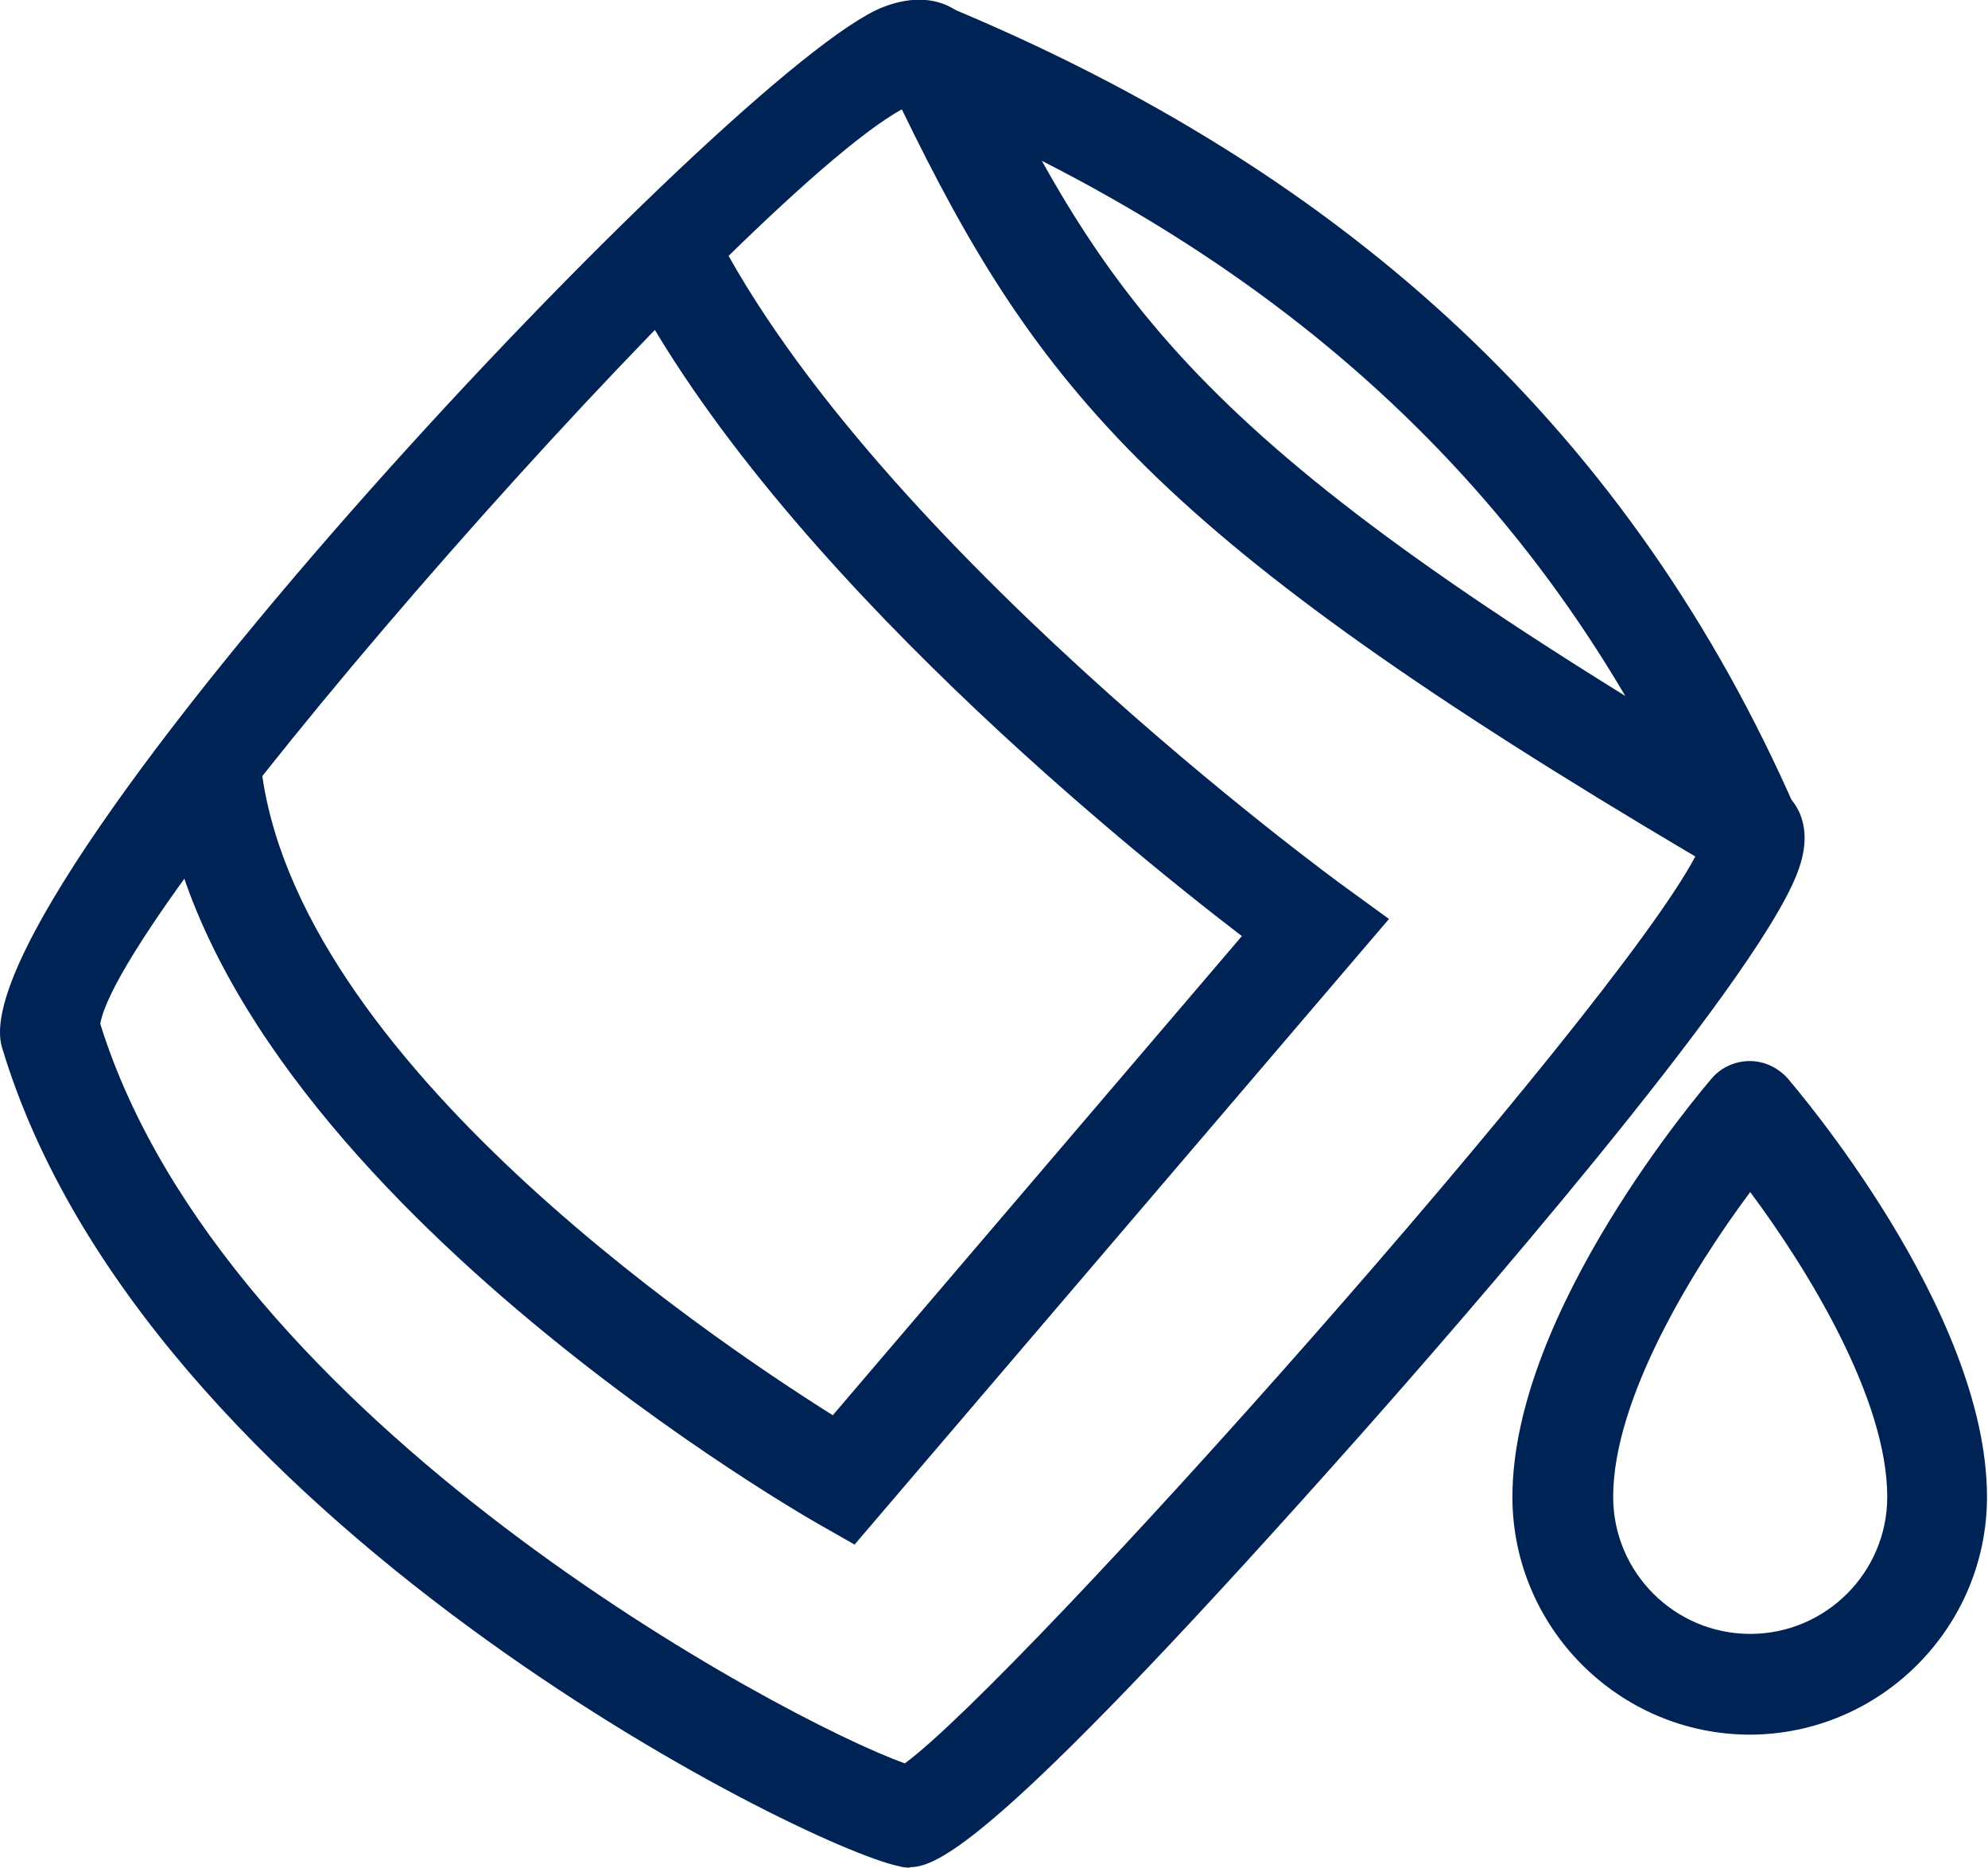
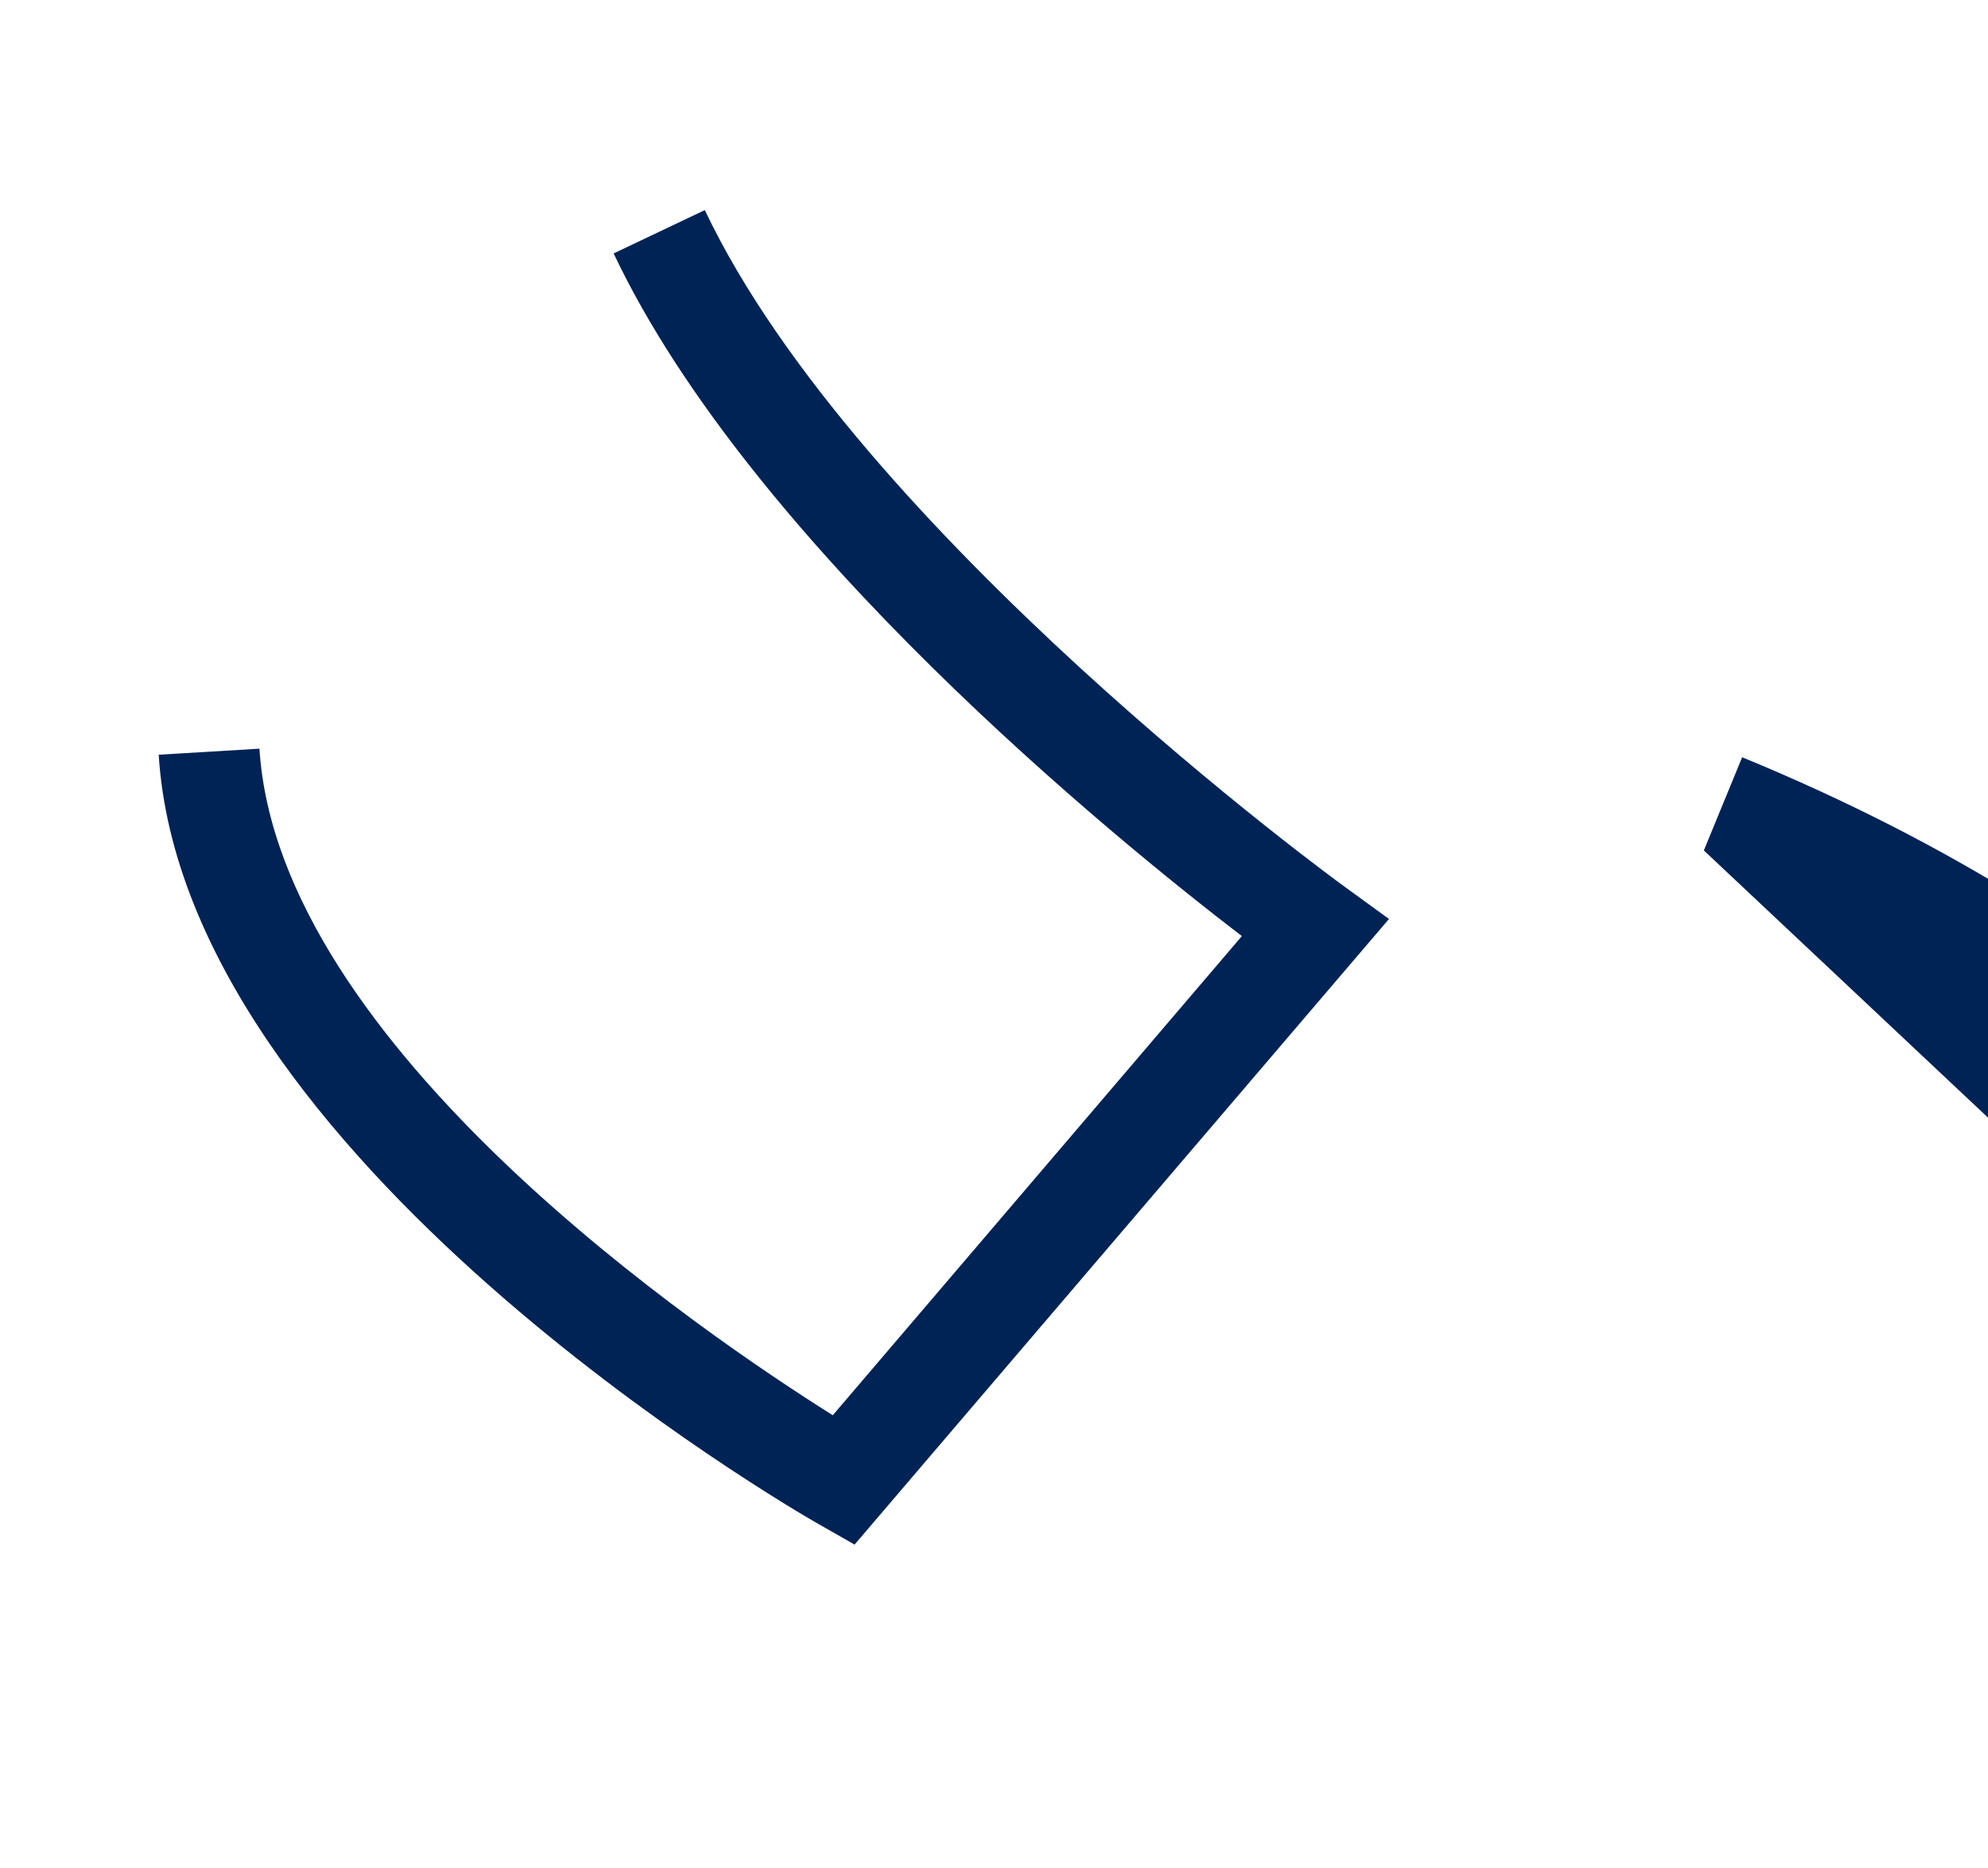
<svg xmlns="http://www.w3.org/2000/svg" id="Laag_2" data-name="Laag 2" viewBox="0 0 39.46 37.07">
  <defs>
    <style> .cls-1 { fill: #002356; stroke-width: 0px; } </style>
  </defs>
  <g id="Laag_2-2" data-name="Laag 2">
    <g>
-       <path class="cls-1" d="M18.06,37.07c-.08,0-.15-.01-.22-.03-1.89-.39-14.99-6.89-17.8-16.25C-.89,17.71,14.59,1.28,17.53.14c1.01-.39,1.65.07,1.9.59h0c2.68,5.64,4.73,8.38,15.82,14.88.21.12.86.61.42,1.73-.87,2.25-6.83,9.07-8.63,11.1-6.94,7.82-8.35,8.62-8.97,8.62ZM1.99,20.32c2.46,7.91,13.59,13.83,15.97,14.68,2.29-1.68,14.04-14.87,15.69-18-10.69-6.32-13.05-9.27-15.75-14.83C14.72,3.93,2.42,17.86,1.99,20.32Z" />
-       <path class="cls-1" d="M33.82,16.88c-3.01-6.9-8.21-11.79-15.9-14.95l.76-1.85c8.19,3.37,13.74,8.61,16.97,16l-1.83.8Z" />
+       <path class="cls-1" d="M33.82,16.88l.76-1.85c8.19,3.37,13.74,8.61,16.97,16l-1.83.8Z" />
      <path class="cls-1" d="M16.95,30.65l-.72-.41c-.51-.29-12.58-7.28-13.08-15.26l2-.12c.37,5.91,8.85,11.64,11.38,13.23l8.12-9.51c-2.52-1.93-9.75-7.81-12.47-13.55l1.81-.86c3.03,6.39,12.6,13.36,12.7,13.43l.88.64-10.61,12.42Z" />
-       <path class="cls-1" d="M34.74,34.43c-2.6,0-4.72-2.12-4.72-4.72,0-3.7,3.8-8.12,3.96-8.31.19-.22.47-.34.75-.34h0c.29,0,.56.13.75.34.16.19,3.96,4.61,3.96,8.31,0,2.6-2.12,4.72-4.72,4.72ZM34.74,23.66c-1.14,1.53-2.72,4.1-2.72,6.05,0,1.5,1.22,2.72,2.72,2.72s2.72-1.22,2.72-2.72c0-1.95-1.58-4.52-2.72-6.05Z" />
    </g>
  </g>
</svg>